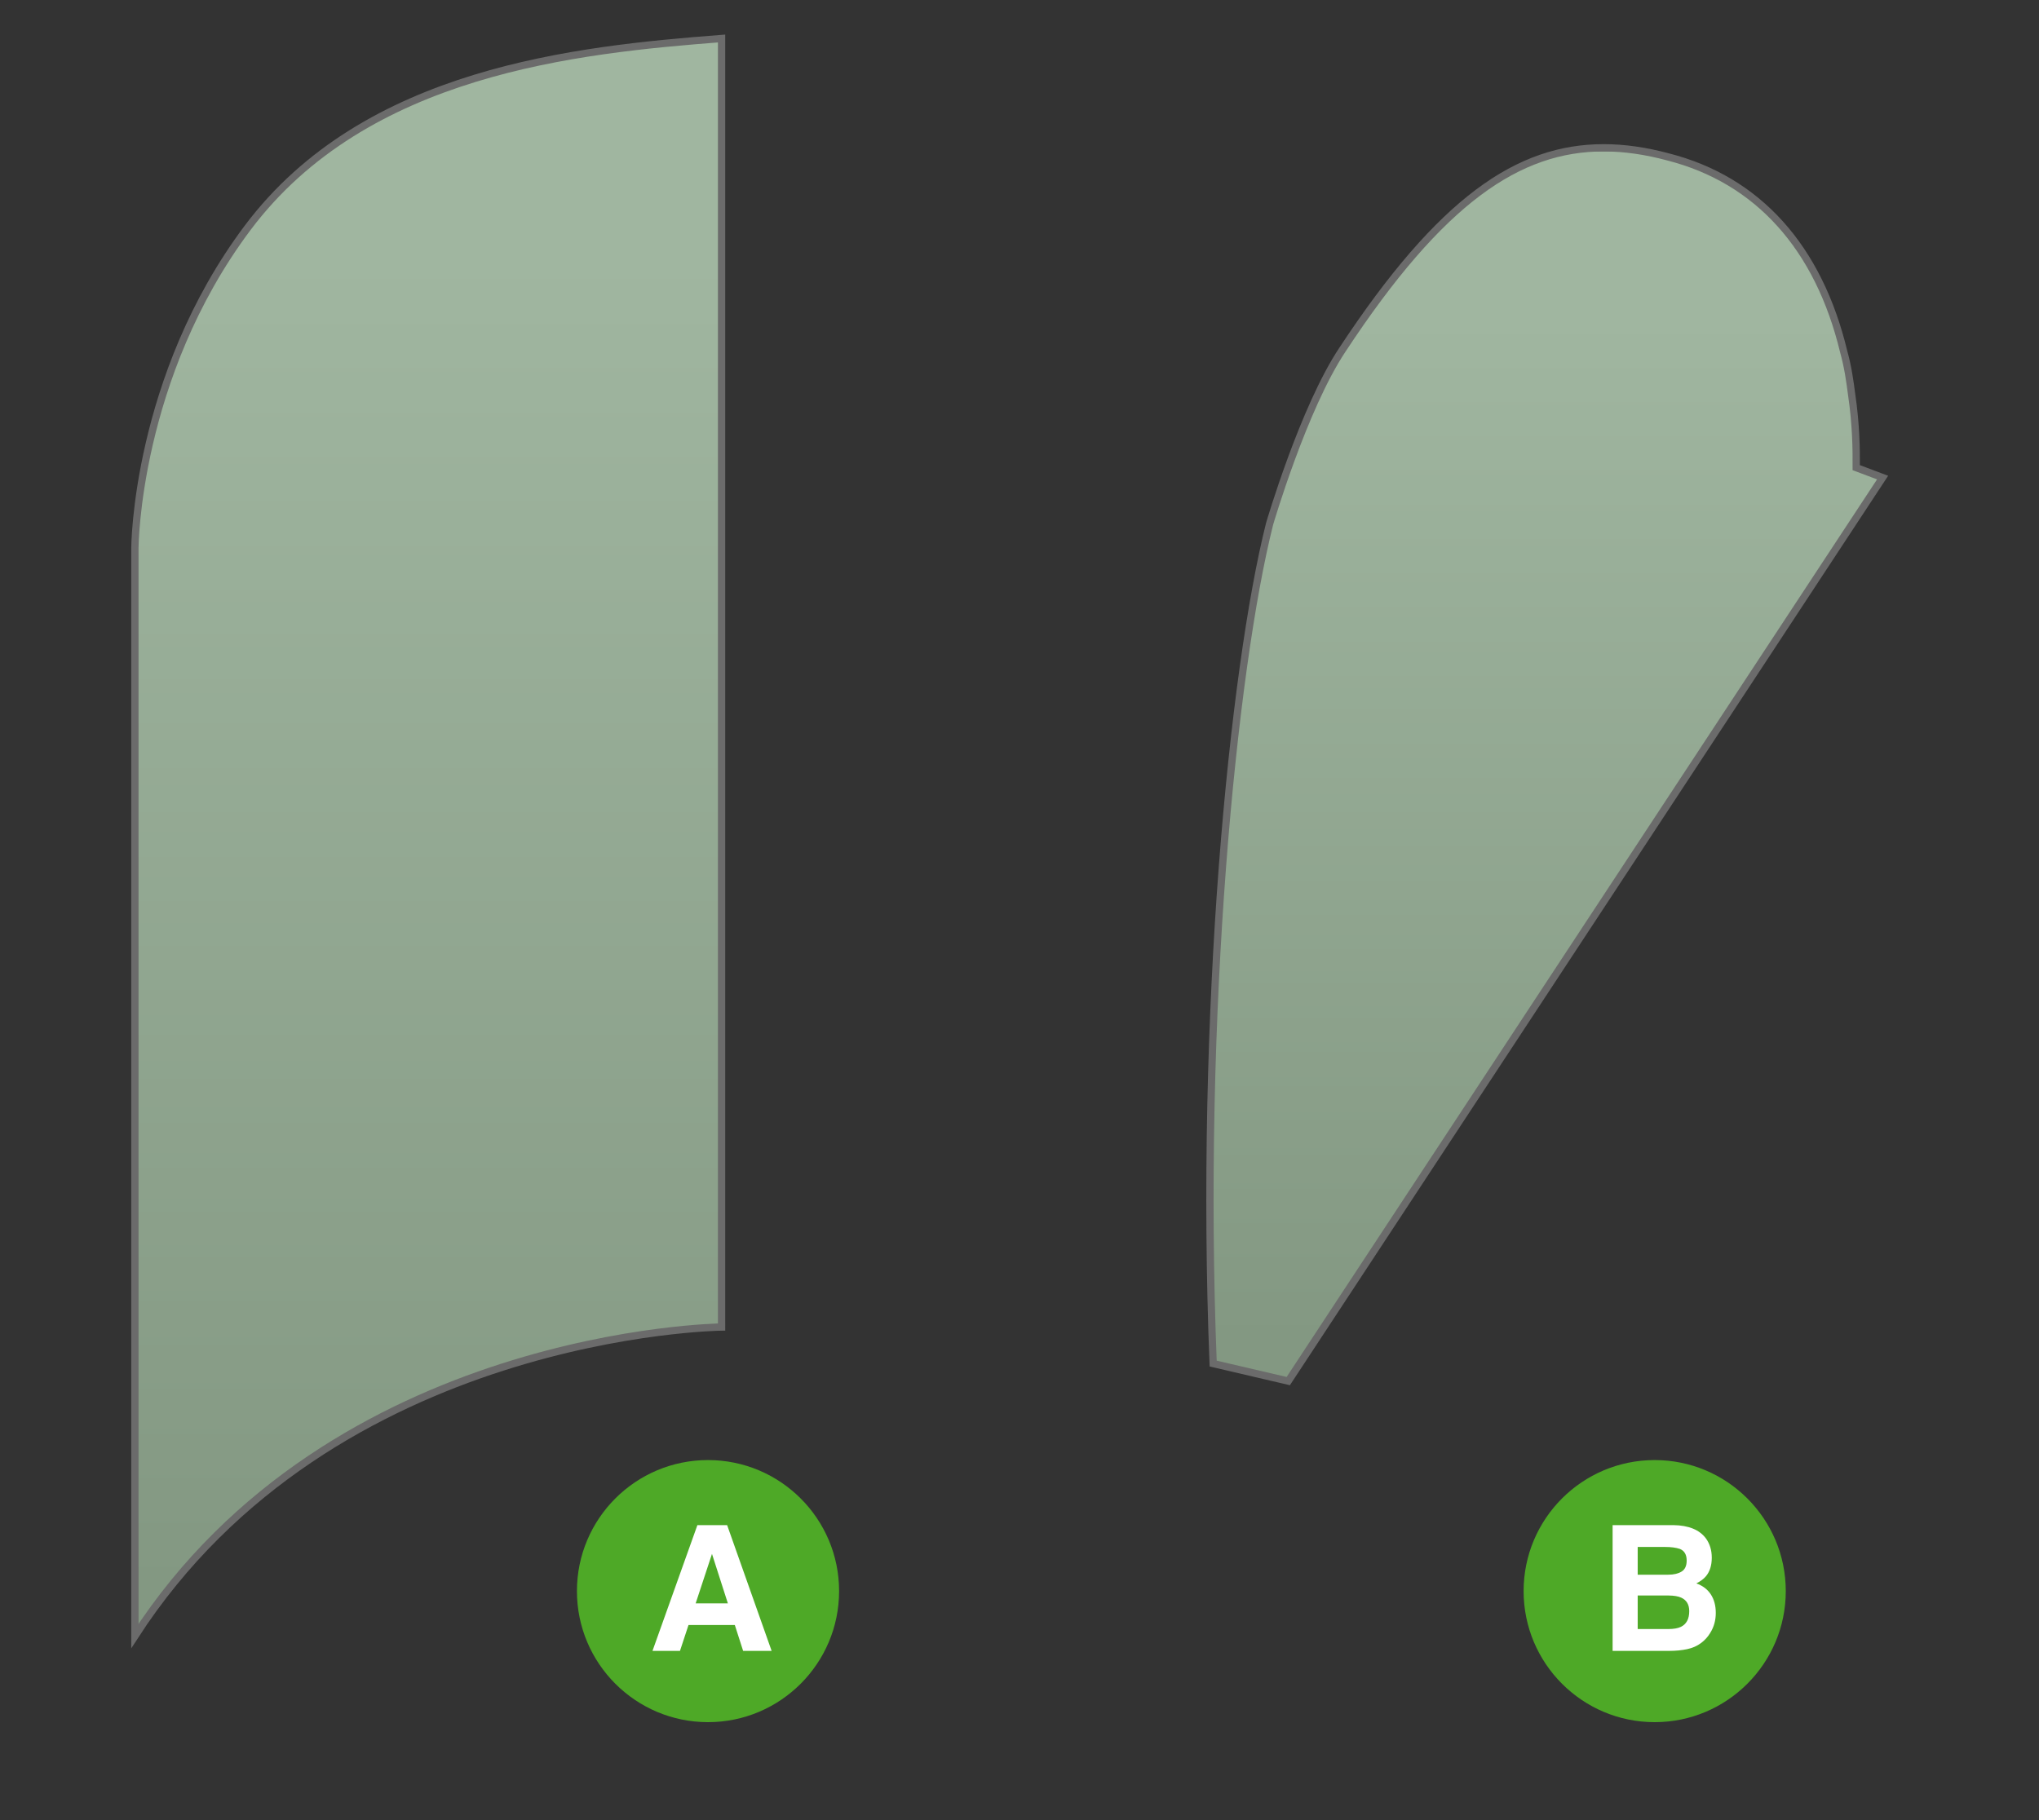
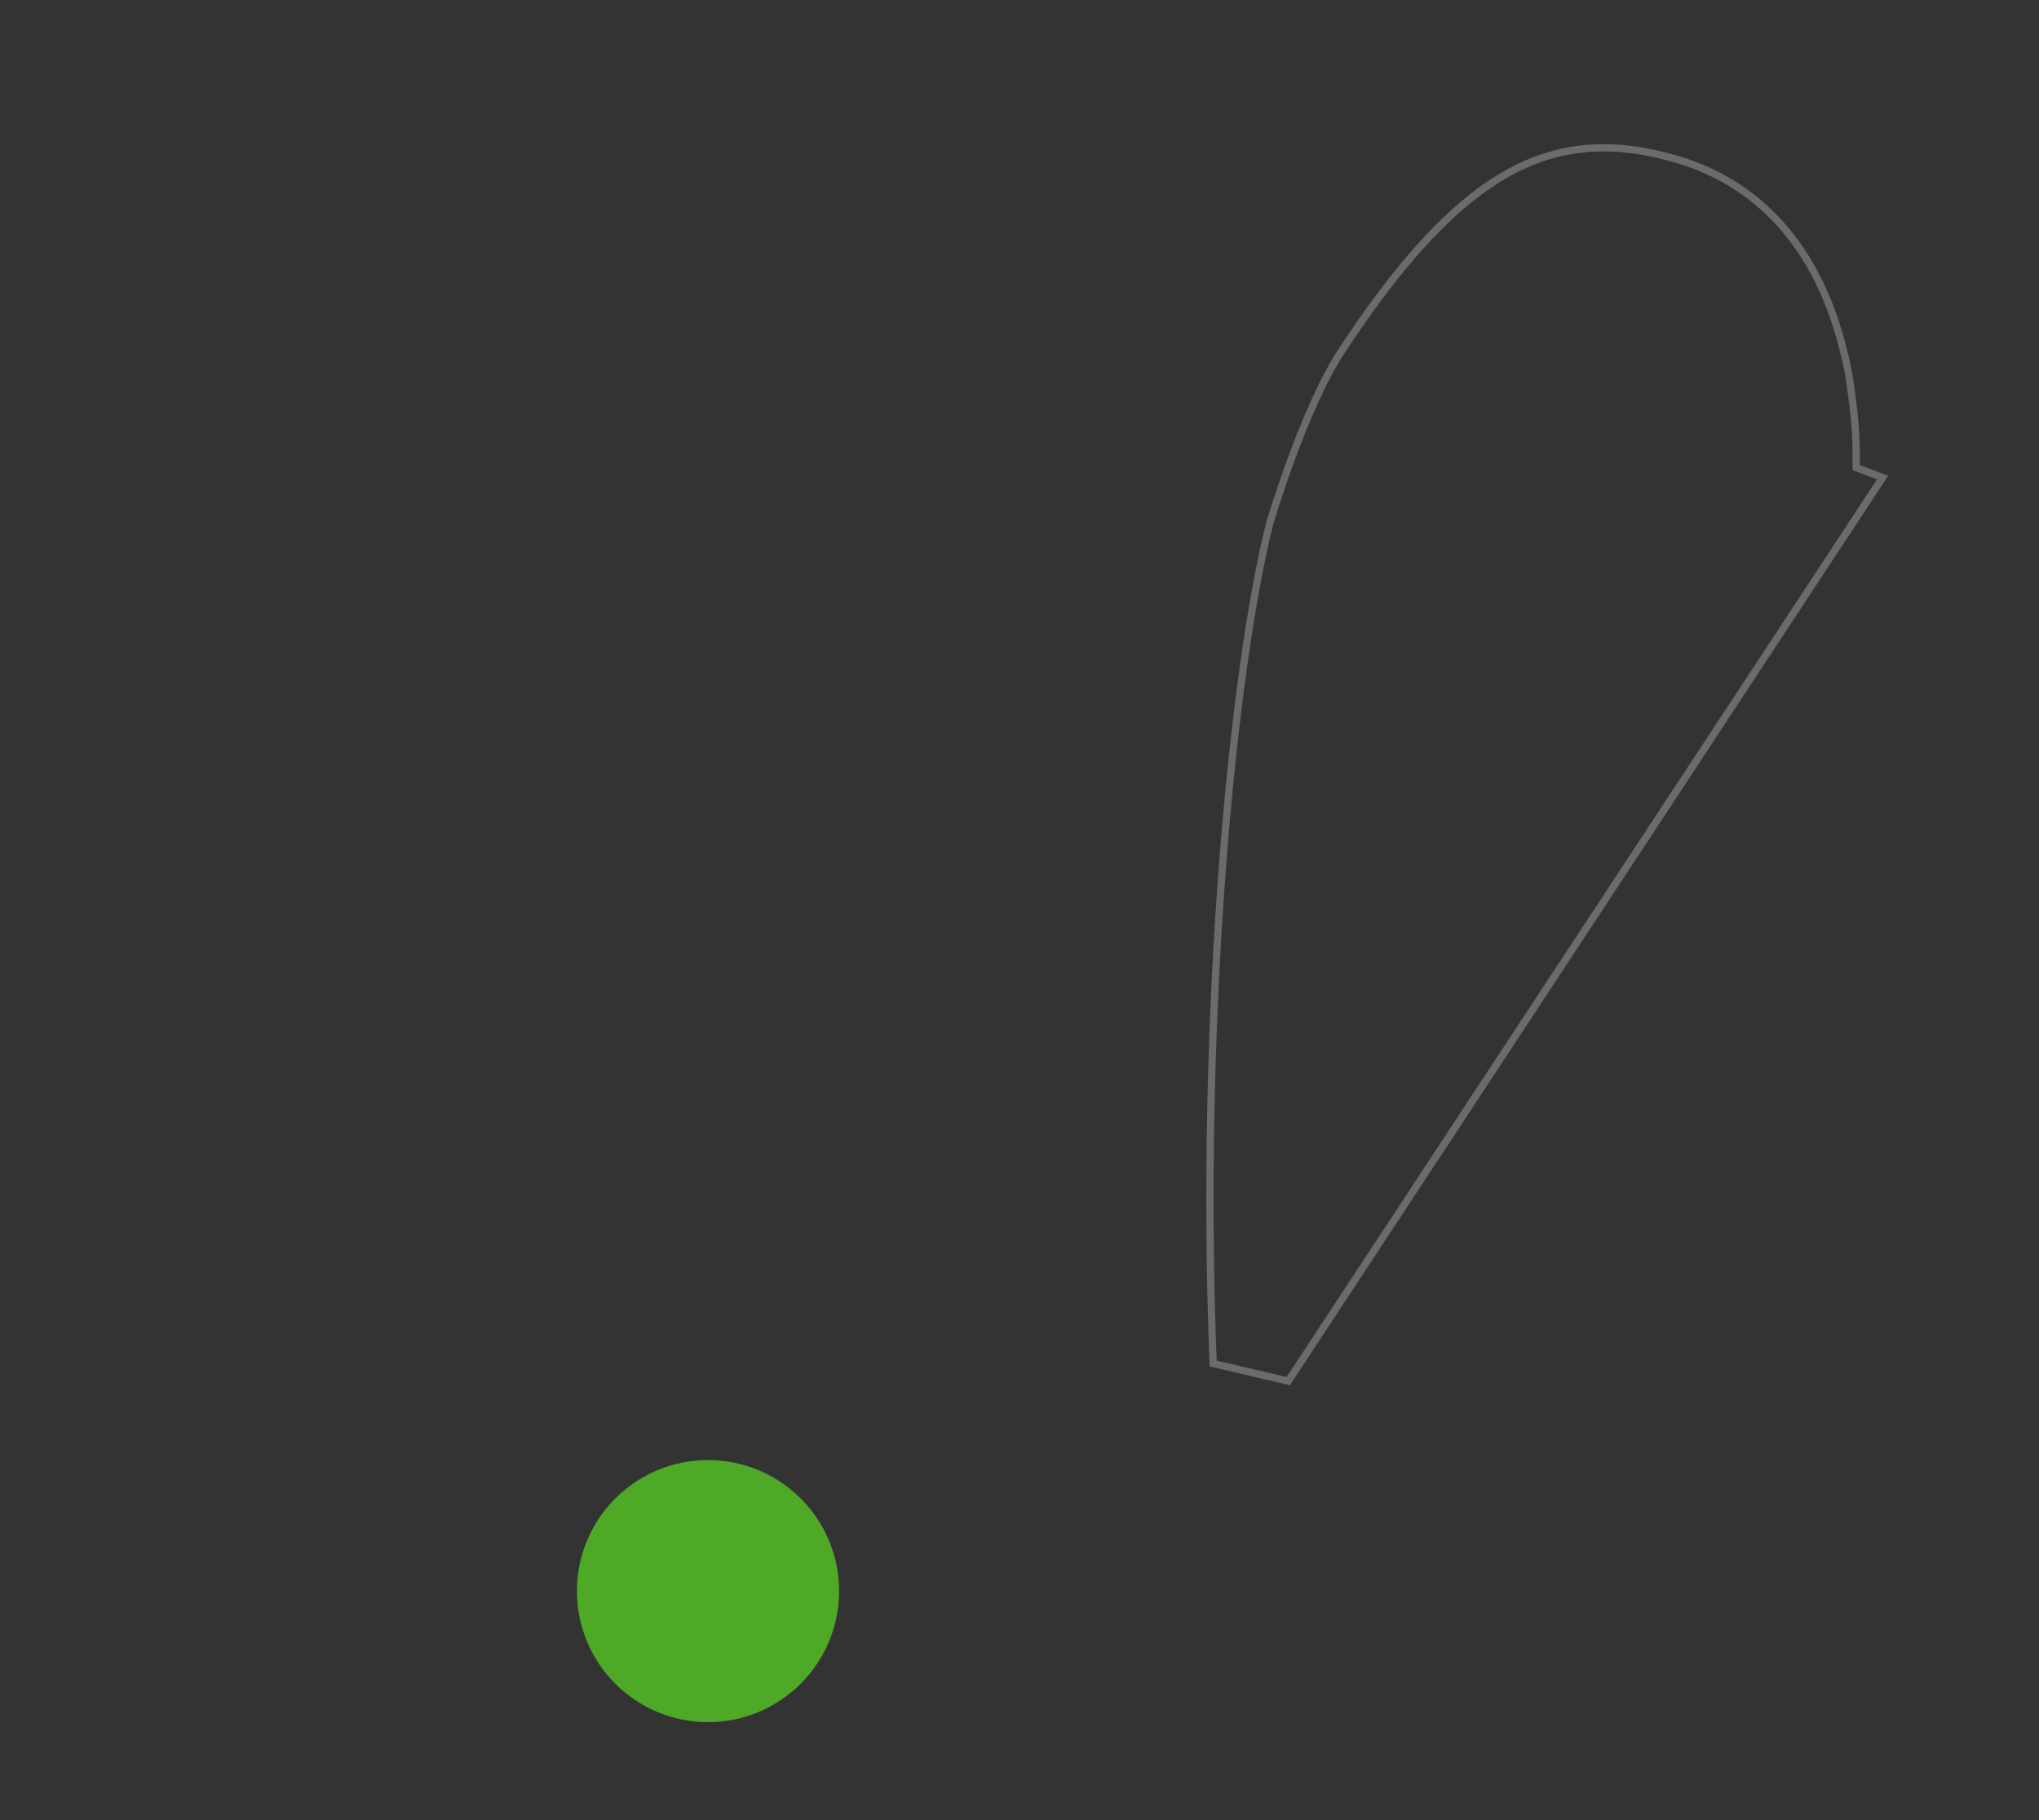
<svg xmlns="http://www.w3.org/2000/svg" xmlns:xlink="http://www.w3.org/1999/xlink" version="1.1" x="0px" y="0px" width="280px" height="250px" viewBox="0 0 280 250" enable-background="new 0 0 280 250" xml:space="preserve">
  <rect x="0" y="0" width="280" height="250" fill="#333333" stroke="none" />
  <g id="Calque_1">
    <g>
      <defs>
        <path id="SVGID_1_" d="M184.364,48.004c-5.372,8.047-10.021,23.953-10.021,23.953c-5.021,19.948-9.666,67.232-7.749,115.334     l10.313,2.408l81.616-124.102l-3.621-1.366c0.021-2.496-0.034-6.024-0.624-9.987c-0.236-1.861-0.523-3.88-1.092-5.919     c-3.451-14.378-11.82-23.631-24.114-26.771c-3.029-0.82-6.004-1.255-8.841-1.255C208.521,20.3,197.889,27.465,184.364,48.004" />
      </defs>
      <clipPath id="SVGID_2_">
        <use xlink:href="#SVGID_1_" overflow="visible" />
      </clipPath>
      <linearGradient id="SVGID_3_" gradientUnits="userSpaceOnUse" x1="-156.342" y1="547.275" x2="-154.327" y2="547.275" gradientTransform="matrix(0 84.044 84.044 0 -45783.582 13159.875)">
        <stop offset="0" style="stop-color:#A0B6A0" />
        <stop offset="0.137" style="stop-color:#A0B6A0" />
        <stop offset="0.966" style="stop-color:#839882" />
        <stop offset="1" style="stop-color:#839882" />
      </linearGradient>
-       <rect x="164.678" y="20.3" clip-path="url(#SVGID_2_)" fill="url(#SVGID_3_)" stroke="#6B6B6B" stroke-miterlimit="10" width="93.847" height="169.399" />
      <use xlink:href="#SVGID_1_" overflow="visible" fill="none" stroke="#6B6B6B" stroke-miterlimit="10" />
    </g>
    <g>
      <defs>
-         <path id="SVGID_4_" d="M34.003,31.296C18.62,51.834,18.524,75.243,18.524,75.243v149.47     c27.113-41.877,80.565-42.441,80.565-42.441V5.287C79.226,6.827,50.199,9.705,34.003,31.296" />
-       </defs>
+         </defs>
      <clipPath id="SVGID_5_">
        <use xlink:href="#SVGID_4_" overflow="visible" />
      </clipPath>
      <linearGradient id="SVGID_6_" gradientUnits="userSpaceOnUse" x1="-156.393" y1="546.19" x2="-154.377" y2="546.19" gradientTransform="matrix(0 108.848 108.848 0 -59392.938 17028.391)">
        <stop offset="0" style="stop-color:#A0B6A0" />
        <stop offset="0.137" style="stop-color:#A0B6A0" />
        <stop offset="0.966" style="stop-color:#839882" />
        <stop offset="1" style="stop-color:#839882" />
      </linearGradient>
      <rect x="18.524" y="5.287" clip-path="url(#SVGID_5_)" fill="url(#SVGID_6_)" width="80.565" height="219.426" />
      <use xlink:href="#SVGID_4_" overflow="visible" fill="none" stroke="#6B6B6B" stroke-miterlimit="10" />
    </g>
    <path fill="#4EA927" d="M115.226,218.545c0,9.932-8.068,18-18.001,18c-9.939,0-17.999-8.068-17.999-18   c0-9.939,8.06-17.999,17.999-17.999C107.157,200.546,115.226,208.605,115.226,218.545z" />
    <g>
-       <path fill="#FFFFFF" d="M95.767,209.482h4.084l6.111,17.273h-3.914l-1.14-3.551h-6.361l-1.171,3.551h-3.775L95.767,209.482z     M95.529,220.229h4.424l-2.182-6.797L95.529,220.229z" />
-     </g>
-     <path fill="#4EA927" d="M245.226,218.545c0,9.932-8.068,18-18.001,18c-9.938,0-17.999-8.068-17.999-18   c0-9.939,8.061-17.999,17.999-17.999C237.157,200.546,245.226,208.605,245.226,218.545z" />
+       </g>
    <g>
-       <path fill="#FFFFFF" d="M234.271,211.322c0.528,0.734,0.793,1.613,0.793,2.637c0,1.055-0.267,1.902-0.8,2.543    c-0.299,0.359-0.737,0.688-1.317,0.984c0.882,0.32,1.546,0.828,1.995,1.523s0.673,1.539,0.673,2.531    c0,1.023-0.257,1.941-0.769,2.754c-0.326,0.539-0.734,0.992-1.224,1.359c-0.552,0.422-1.202,0.711-1.952,0.867    s-1.562,0.234-2.44,0.234h-7.783v-17.273h8.348C231.9,209.514,233.393,210.127,234.271,211.322z M224.892,212.482v3.809h4.198    c0.75,0,1.359-0.143,1.826-0.428c0.469-0.285,0.702-0.791,0.702-1.518c0-0.805-0.31-1.336-0.928-1.594    c-0.534-0.18-1.214-0.27-2.042-0.27H224.892z M224.892,219.15v4.605h4.194c0.748,0,1.332-0.102,1.748-0.305    c0.758-0.375,1.136-1.094,1.136-2.156c0-0.898-0.367-1.516-1.101-1.852c-0.409-0.188-0.984-0.285-1.727-0.293H224.892z" />
-     </g>
+       </g>
  </g>
  <g id="Calque_2">
</g>
</svg>